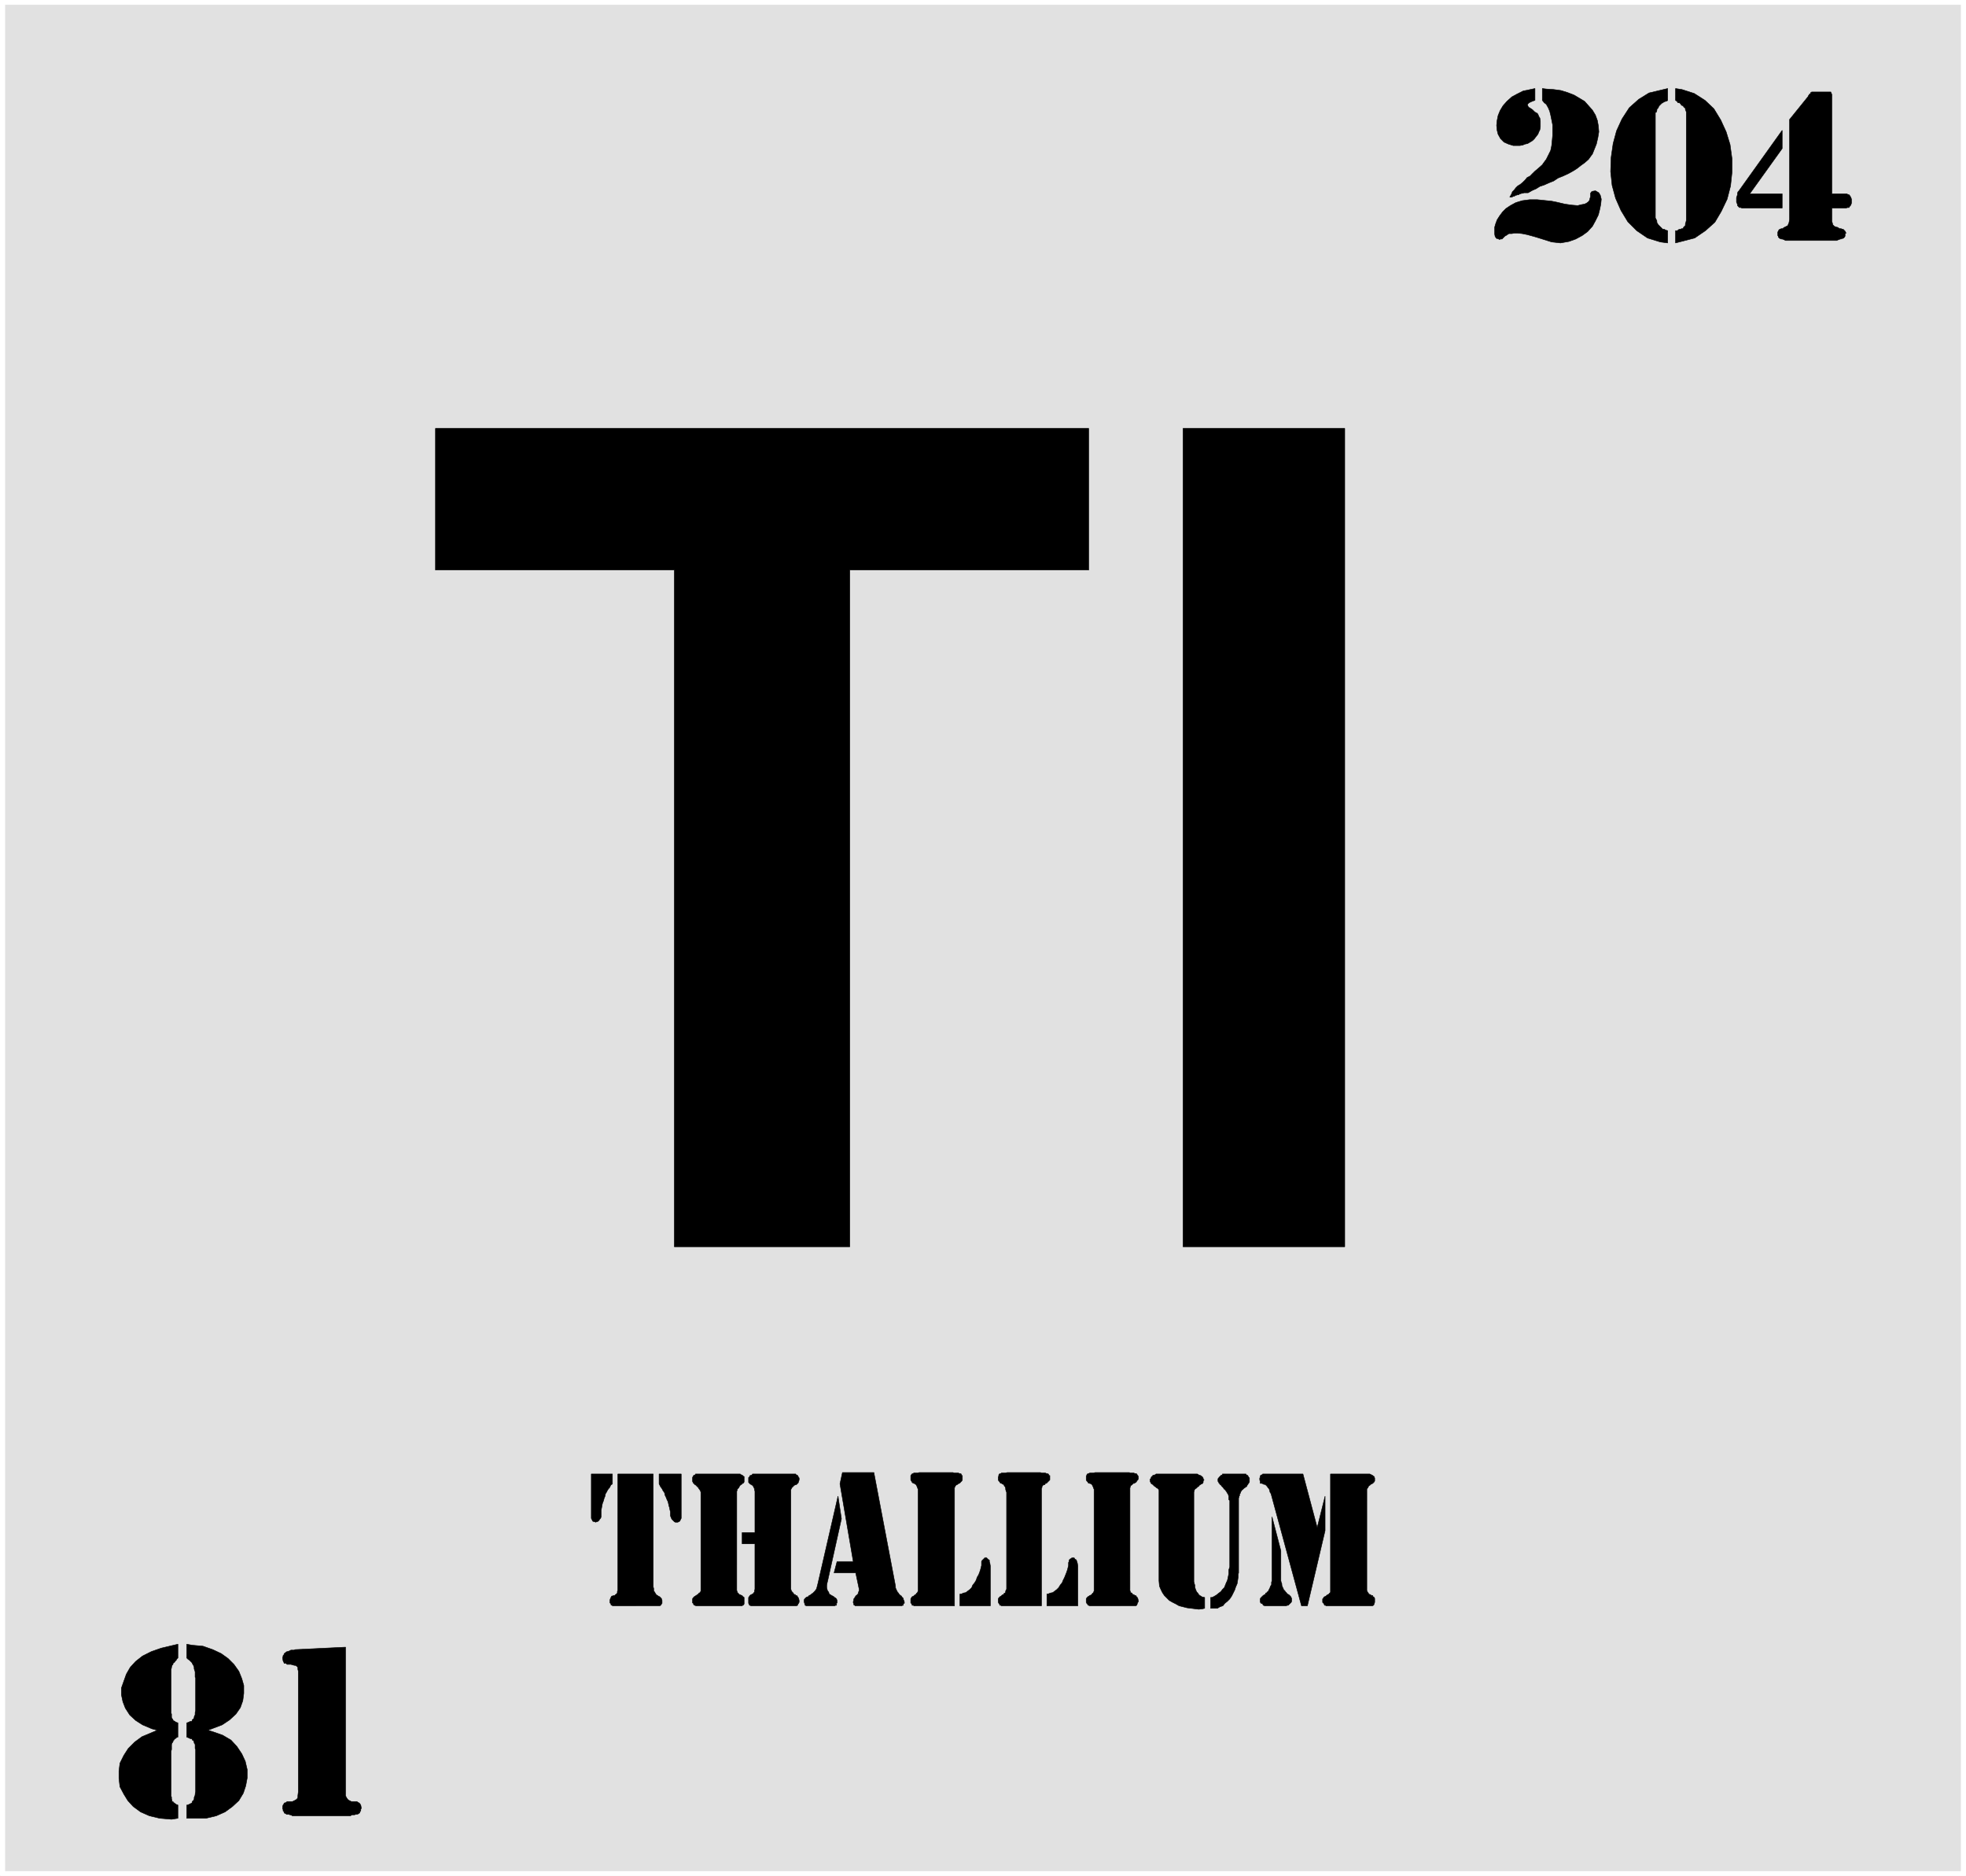
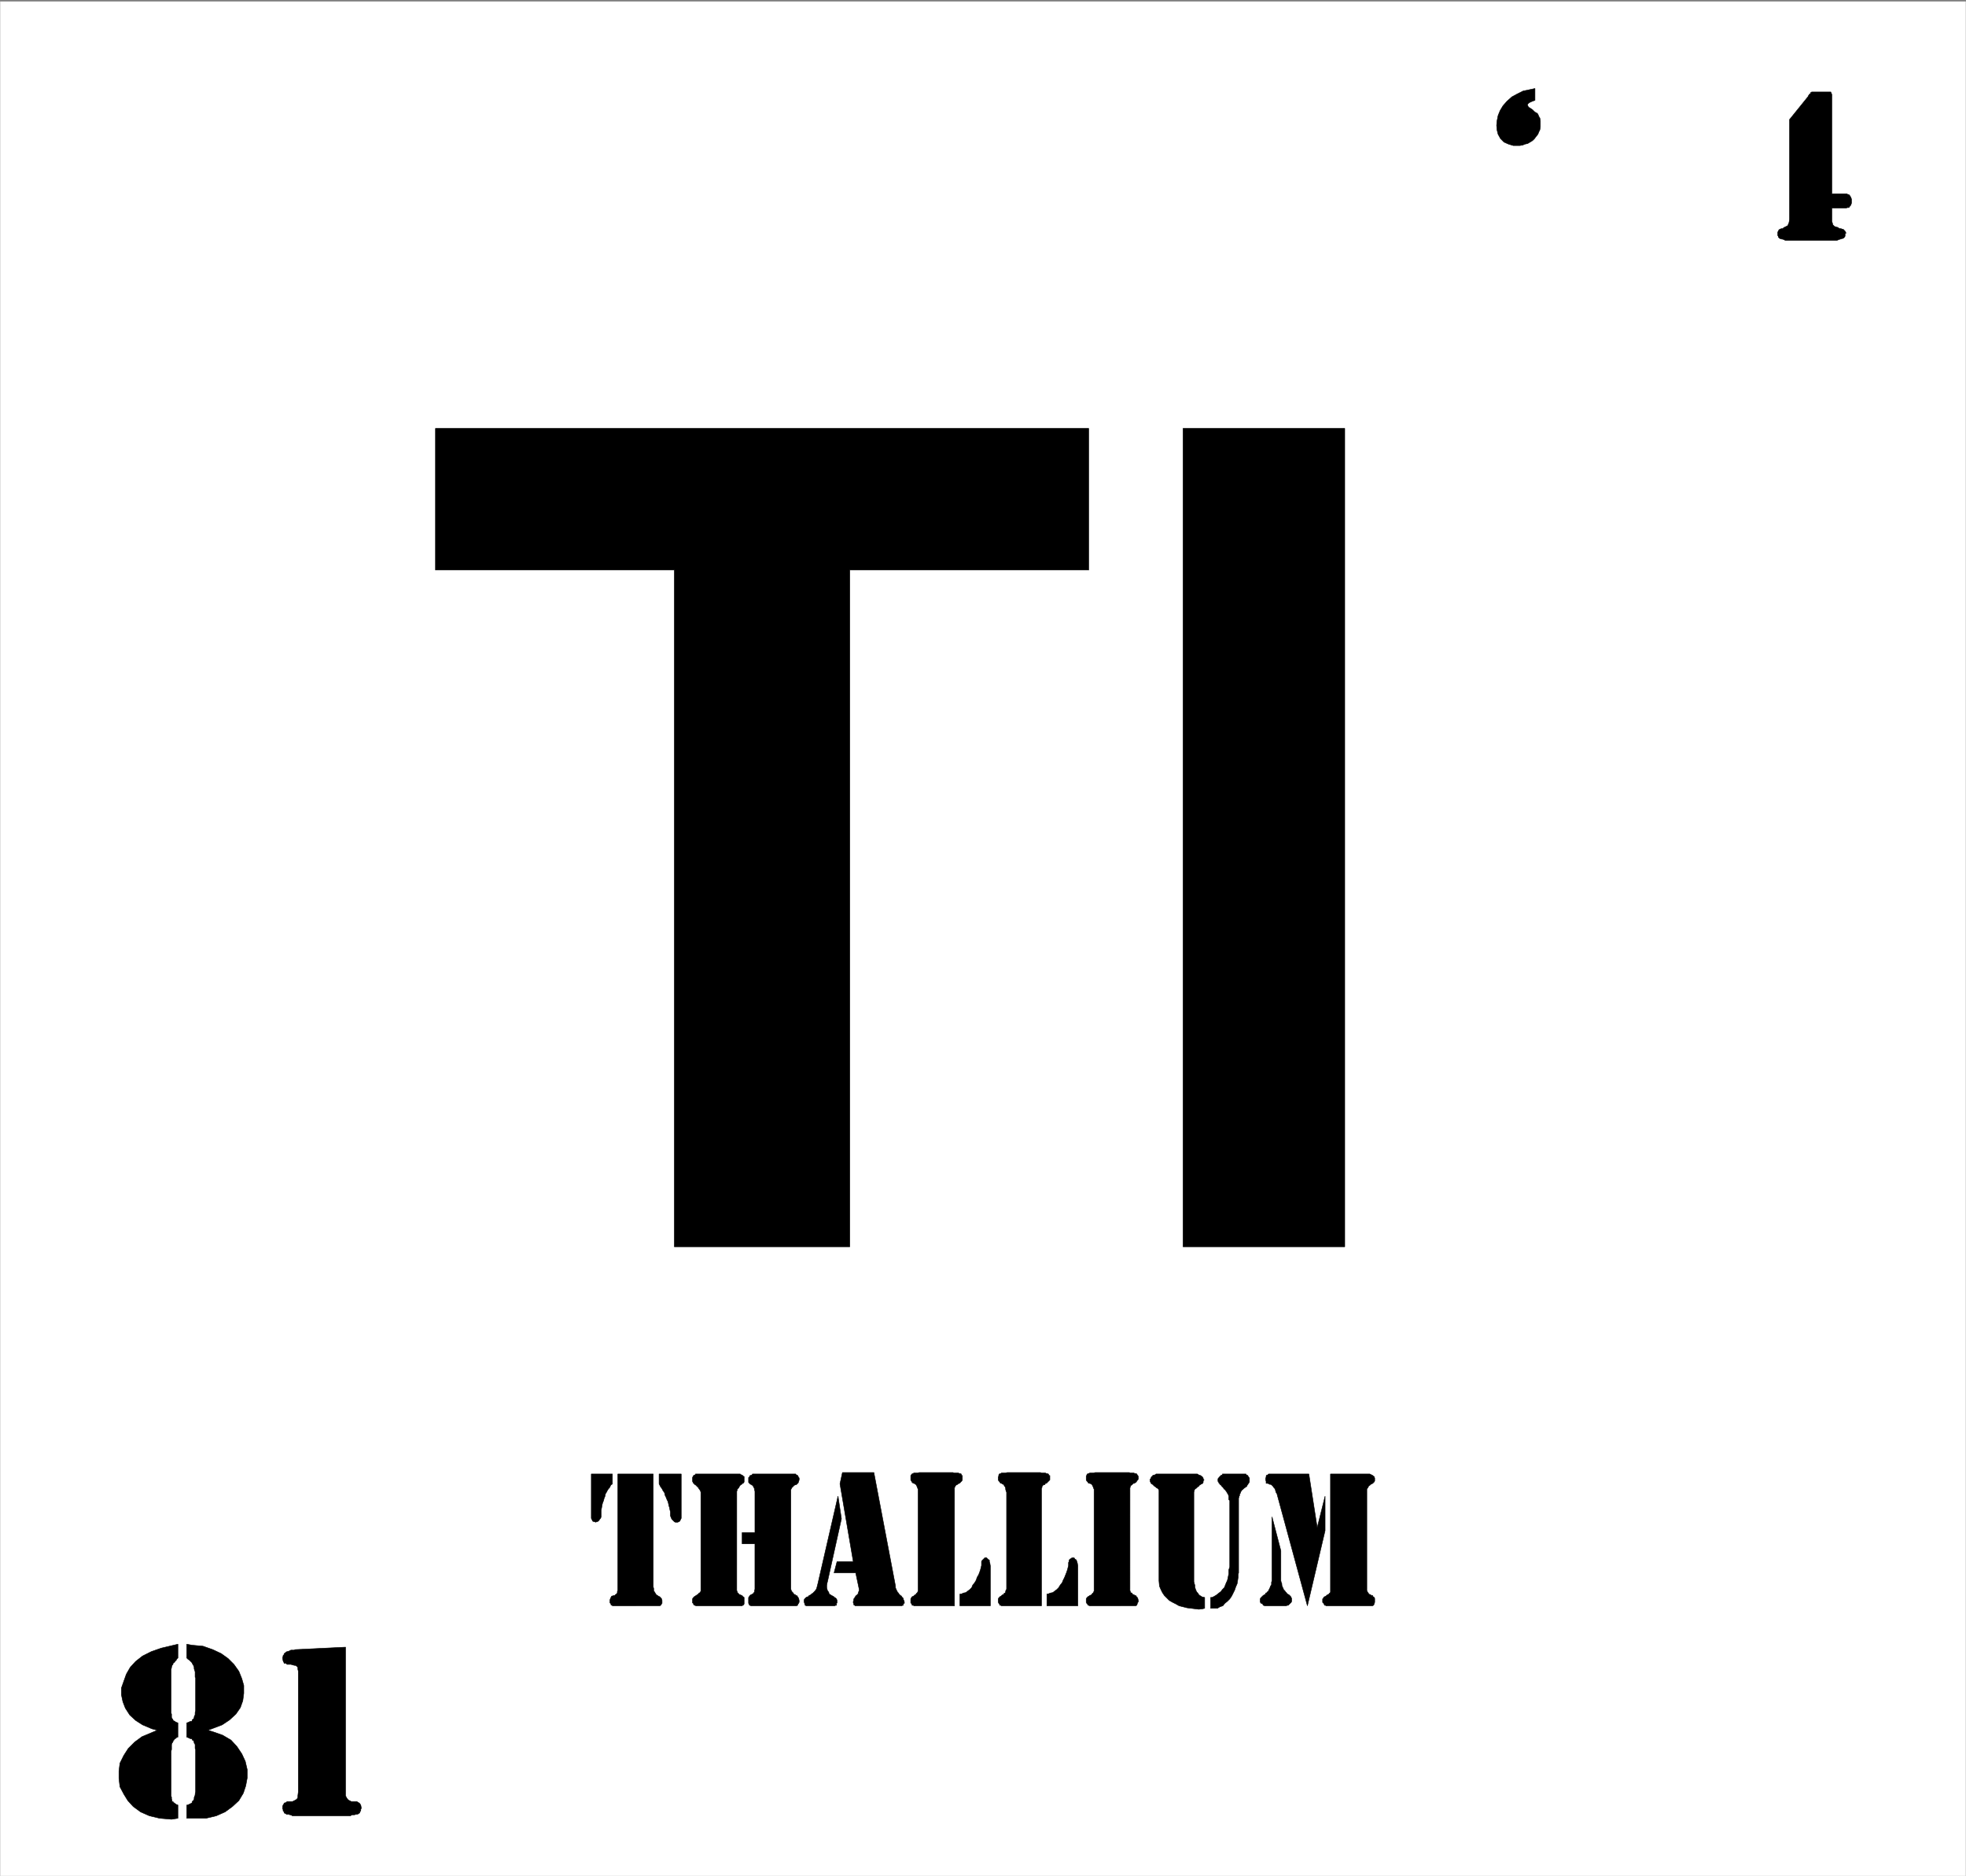
<svg xmlns="http://www.w3.org/2000/svg" width="3990.911" height="3807.021" viewBox="0 0 2993.184 2855.266">
  <rect x="0" y="0" width="2993.184" height="2855.266" fill="#808080" stroke="none" />
  <defs>
    <clipPath id="a">
      <path d="M0 0h2993v2853.047H0Zm0 0" />
    </clipPath>
  </defs>
-   <path style="fill:#fff;fill-opacity:1;fill-rule:nonzero;stroke:none" d="M0 2853.047h2993.184V-2.22H0Zm0 0" transform="translate(0 2.219)" />
  <g clip-path="url(#a)" transform="translate(0 2.219)">
    <path style="fill:#fff;fill-opacity:1;fill-rule:evenodd;stroke:#fff;stroke-width:.15;stroke-linecap:square;stroke-linejoin:bevel;stroke-miterlimit:10;stroke-opacity:1" d="M.15.5H602.1V575H.15Zm0 0" transform="matrix(4.97 0 0 -4.97 0 2855.53)" />
  </g>
-   <path style="fill:#e1e1e1;fill-opacity:1;fill-rule:evenodd;stroke:#e1e1e1;stroke-width:.15;stroke-linecap:square;stroke-linejoin:bevel;stroke-miterlimit:10;stroke-opacity:1" d="M1.66 573.49h598.93V2.01H1.66Zm0 0" transform="matrix(4.97 0 0 -4.97 0 2857.749)" />
-   <path style="fill:#000;fill-opacity:1;fill-rule:evenodd;stroke:#000;stroke-width:.15;stroke-linecap:square;stroke-linejoin:bevel;stroke-miterlimit:10;stroke-opacity:1" d="m403.51 107.15 2.41 9.64v-10.55L400.5 83.2h-1.81l-9.34 34.34-.3.45-.15.61-.15.45-.3.3-.3.45-.45.45-.3.15h-.3l-.15.15-.46.15h-.45v.61l-.15.45v.6l.15.15v.45l.15.15v.15h.3l.31.31h12.34zm0 0" transform="matrix(4.97 0 0 -4.97 0 2857.749)" />
+   <path style="fill:#000;fill-opacity:1;fill-rule:evenodd;stroke:#000;stroke-width:.15;stroke-linecap:square;stroke-linejoin:bevel;stroke-miterlimit:10;stroke-opacity:1" d="m403.51 107.15 2.41 9.64v-10.55L400.5 83.2l-9.34 34.34-.3.45-.15.61-.15.45-.3.3-.3.45-.45.45-.3.15h-.3l-.15.15-.46.15h-.45v.61l-.15.45v.6l.15.15v.45l.15.15v.15h.3l.31.31h12.34zm0 0" transform="matrix(4.97 0 0 -4.97 0 2857.749)" />
  <path style="fill:#000;fill-opacity:1;fill-rule:evenodd;stroke:#000;stroke-width:.15;stroke-linecap:square;stroke-linejoin:bevel;stroke-miterlimit:10;stroke-opacity:1" d="m389.66 110.46 2.71-10.39v-9.19l.15-.6.15-.3v-.46l.15-.45.15-.3.15-.3.15-.45.3-.15.15-.3.15-.15.3-.31.15-.3h.15l.46-.3.45-.45.15-.3.15-.3v-.91l-.15-.3-.15-.15-.15-.15-.15-.15-.46-.45h-.3l-.3-.15h-6.62l-.3.15h-.15l-.15.45-.46.15-.15.15-.15.3v.91l.15.3.3.3.46.45.75.45v.3h.3l.15.31.3.15.15.3.15.3.15.3.15.3.15.45.31.45v.76l.15.45zm17.91-22.14v35.25h12.05l.3-.15.3-.16.3-.15.3-.3h.15v-.3l.15-.15v-.9l-.15-.3-.15-.15-.3-.31-.3-.15-.3-.15-.3-.3-.3-.15-.15-.3-.15-.3-.16-.15-.15-.3V87.87l.15-.3.16-.31.15-.15.15-.3.3-.15h.15l.15-.15.3-.15h.3v-.3l.3-.15.15-.15.15-.3v-1.21l-.15-.3v-.15l-.15-.3v-.15h-.3v-.15h-14.3l-.15.15h-.3l-.15.3v.15l-.16.15-.15.15-.15.15v1.06l.3.3v.15l.16.15.6.3.3.3.3.15.3.15.15.3h.15l.15.31zm-36.73-2.56h.45l.6.3.75.45.75.6.61.46.45.6.6.6.3.75.3.76.3.6.16.6.15.76.15.75v1.2l.3.91v20.33l-.3.3v1.21l-.15.15v.3l-.15.15-.16.15v.15l-.15.15-.15.3-.15.15-.15.16-.15.3h-.15l-.15.15-.15.3-.3.3-.3.3-.15.3h-.15l-.15.15-.15.3h-.16v.15l-.15.31-.15.15v.75l.15.3h.15v.15l.16.15.45.45.15.15h.3v.31h7.23l.15-.31h.3v-.15l.15-.15.15-.15v-.15l.3-.3v-1.2l-.15-.31-.15-.15-.15-.3-.15-.15-.3-.6h-.3l-.16-.3-.3-.15-.45-.45-.3-.15v-.31h-.15l-.15-.3v-.15l-.15-.3h-.15v-.6l-.15-.15v-.3l-.15-.3v-22.9l-.15-.45v-.91l-.15-1.05-.15-.9-.46-1.06-.3-.9-.45-.91-.45-.9-.6-.9-.76-.76-.75-.6-.6-.75-.9-.3-.76-.46h-2.1zm-1.81 0v-3.32l-.6-.15-1.21-.15-1.2.15-1.21.15-1.2.15-1.21.31-1.2.3-1.05.6-.91.45-1.05.6-.75.76-.76.75-.6.9-.45.91-.45 1.05-.15 1.66v27.72l-.15.3-.15.15-.16.15-.3.15-.3.3-.3.15-.3.3-.3.3-.3.15-.15.15-.15.31-.15.3v.75h.15l.15.3v.15l.15.3h.3v.3h.15l.15.15h.3l.3.16.15.15h12.65l.3-.15.15-.16h.15l.3-.15h.15l.31-.3h.15l.15-.3.15-.15v-.3l.3-.3h-.15l-.15-.45v-.3l-.15-.31-.3-.15-.31-.15-.15-.15-.3-.15-.15-.3-.3-.15-.3-.3-.15-.15-.3-.15-.15-.15-.15-.3-.15-.61V90.58l.15-.6.15-.46v-.6l.15-.45.15-.45.15-.3.15-.3.3-.31.3-.45.3-.3.3-.15.46-.3zm-33.88 2.56v30.58l-.15.3-.15.45-.15.3-.15.3-.15.15-.15.15-.45.15h-.15l-.3.15-.16.31-.15.15-.15.15-.15.3v1.2l.15.15v.15l.15.31h.15l.16.15h.15l.3.15h1.2l.45.15h10.54l.15-.15h1.21l.3-.15h.45v-.15h.15l.15-.31v-.15h.15l.15-.3v-.75l-.15-.3-.3-.3-.15-.3-.15-.15-.3-.16-.15-.15h-.3l-.15-.15-.15-.15-.15-.15-.46-.3v-.3l-.15-.3V87.87l.15-.3v-.31l.46-.15.15-.3.15-.15h.15l.3-.15.15-.15h.3l.15-.3.15-.15.15-.15.15-.3.15-.61v-.45l-.15-.15-.15-.3v-.15l-.15-.3v-.15h-.15l-.15-.15H333.8l-.3.15h-.15l-.16.3-.15.15-.15.15v.15l-.15.15v1.06l.15.3.3.3.16.15.3.15.15.15.45.15.15.15.15.15.15.3h.15l.15.31.15.3zm-41.1-1.51h.45l.6.3.76.15.6.46.6.45.6.6.3.75.61.76.45.75.3.9.45.76.3.75.3.9.15.61.15.6v1.2l.15.31.3.3.16.15.15.15.3.3h.45l.15-.15.3-.3.15-.15.3-.15v-.46l.15-.45.15-.9V83.2h-9.33zm-12.8 1.51v30.58l-.15.3-.15.45-.15.3-.15.3-.15.15-.3.15-.15.15h-.15l-.31.15-.3.31v.15l-.15.15-.15.3v1.35l.15.15.15.31h.15l.15.15h.16l.15.15h1.2l.45.15h10.39l.3-.15h1.36l.3-.15h.3l.15-.15h.15v-.31l.15-.15h.15v-1.35l-.15-.3-.15-.15-.15-.15-.3-.31-.15-.15h-.15l-.45-.3-.15-.15h-.16l-.3-.3-.15-.3-.15-.3V83.2H279.9v.15h-.46l-.15.3v.15l-.3.3v1.21l.15.3.15.15v.15l.3.15.31.15.3.3.3.15.15.15.15.3h.15l.15.31.15.3zm39.45-1.51h.3l.75.3.75.15.61.46.6.45.6.6.45.75.61.76.3.75.45.9.3.76.3.75.3.9.15.61.15.6v.9l.15.3v.31l.15.3.15.15.31.15.15.15.45.15h.15l.3-.15.15-.3.3-.15.15-.15.15-.46.15-.45.15-.9V83.2h-9.48zm-12.35 1.51v29.67l-.15.3-.15.61v.3l-.15.45-.3.3v.3l-.3.15-.3.15-.15.15h-.15l-.31.15-.15.31-.15.15-.15.15-.15.3v.9l.15.3v.3l.15.31h.15l.15.15h.31v.15h1.35l.45.15h10.24l.3-.15h1.21l.3-.15h.3l.15-.15h.15l.15-.31v-.15h.3v-1.35l-.3-.3-.15-.15-.15-.15-.3-.31-.15-.15h-.3l-.15-.3-.15-.15h-.31l-.3-.3-.15-.3v-.3l-.15-.15v-36H306.7v.15h-.46v.3l-.15.15-.15.15v.15l-.15.15v1.06l.15.3.45.45.31.15.15.15.15.15.3.15.3.15v.3h.3l.15.31v.3zm-50.29 35.7h9.64l6.62-34.8v-.45l.16-.45.3-.6.15-.3.3-.31.15-.3.3-.3.15-.15.3-.15.15-.3.15-.15.15-.15.15-.15v-.3l.15-.31.15-.45v-.45h-.15l-.15-.15v-.45h-.3l-.15-.15h-14.3l-.15.15-.3.15v.45l-.15.15v.45l.15.3v.46l.3.3v.15l.15.15.15.3.15.15.3.15v.15l.3.15v.3l.15.31v.15l.15.15v.6l-1.05 4.97h-6.63l.91 3.46h4.97l-4.07 23.8zm0 0" transform="matrix(4.97 0 0 -4.97 0 2857.749)" />
  <path style="fill:#000;fill-opacity:1;fill-rule:evenodd;stroke:#000;stroke-width:.15;stroke-linecap:square;stroke-linejoin:bevel;stroke-miterlimit:10;stroke-opacity:1" d="m256.71 116.79 1.05-6.93-4.21-18.98-.15-.6-.15-.76v-.75l.15-.6.15-.45.3-.3.15-.61.3-.15.45-.3.3-.15.3-.15.31-.3.3-.15.3-.3.15-.46v-.75l-.15-.15v-.6h-.3l-.3-.15h-8.74l-.15.15h-.15v.3l-.15.15v.3l-.15.15v.76l.15.3.15.15.15.15.15.15.3.15.46.15.15.3.45.15.3.3.45.3.3.31.3.3.45.6.15.45.31 1.21zM214.7 88.32v29.67l-.15.45-.3.46-.15.15-.15.3-.3.3-.15.15-.3.3-.15.15-.31.15-.15.3h-.15l-.15.31-.15.3v1.2l.15.3.15.15v.15l.3.15h.16l.15.31h13.7l.15-.15.3-.16h.15l.15-.15.3-.3h.15v-1.65l-.15-.31-.3-.15-.15-.15-.15-.15-.3-.15-.3-.3-.15-.3-.15-.3-.16-.15-.3-.3v-.3l-.15-.31V87.87l.15-.3v-.31l.3-.15.16-.3.15-.15h.15l.3-.15.3-.15h.15l.15-.3.3-.15.15-.15V83.8l-.15-.3-.3-.15-.15-.15H213.2l-.3.15h-.16l-.3.3v.3l-.3.15v1.21l.15.3.15.15.15.15.15.15.31.15.15.15.3.15.15.15.3.15.15.3h.15l.3.31.15.3zm0 0" transform="matrix(4.97 0 0 -4.97 0 2857.749)" />
  <path style="fill:#000;fill-opacity:1;fill-rule:evenodd;stroke:#000;stroke-width:.15;stroke-linecap:square;stroke-linejoin:bevel;stroke-miterlimit:10;stroke-opacity:1" d="M231.26 105.64v12.65l-.15.46v.3l-.15.3-.15.3-.15.3-.15.15-.3.15v.15h-.3l-.15.15-.15.15-.15.15-.15.16v1.5h.15l.15.3.15.3h.15l.3.15h.15l.15.31h13.25l.15-.31h.3l.15-.15v-.15l.15-.15.15-.3.15-.15v-.6l-.15-.45-.15-.46-.3-.3-.15-.15-.3-.15h-.15l-.3-.15-.3-.3-.15-.15-.3-.3-.3-.6V88.32l.15-.45.15-.3.3-.31.15-.15.15-.3.15-.15h.3l.15-.3h.3l.15-.15.15-.3.15-.15.15-.3.15-.61v-.6l-.15-.15v-.15l-.3-.3v-.3h-.15l-.15-.15h-14l-.3.15h-.15l-.15.3v.15l-.15.15v1.81l.15.15.15.3.3.3.3.15.3.15h.15l.15.3.15.15.15.16v.3l.15.6v13.86h-3.91v3.46zm-29.36 17.93h6.78v-13.56l-.15-.3-.3-.6-.3-.15-.3-.16h-.76l-.3.16-.15.15-.3.3-.3.3-.15.3-.3.75v1.21l-.15.6-.15.75-.15.46-.16.75-.15.6-.3.6-.3.76-.3.6-.15.75-.45.6-.3.61-.45.6-.46.9zm-14.3 0v-3.02l-.15-.15-.3-.15-.15-.3-.3-.6-.3-.3-.3-.45-.31-.61-.3-.45-.15-.75-.3-.76-.15-.6-.3-.75-.15-.6-.15-.91-.15-.75v-1.96l-.15-.45-.3-.3-.15-.3-.31-.3-.3-.15h-.15l-.3-.16-.3.16h-.15l-.45.15-.3.6-.15.3v13.56zm1.66 0h10.84v-34.5l.15-.6v-.75l.3-.3.15-.31.3-.45.15-.15.3-.15.15-.15.3-.15.31-.15v-.15l.3-.15.15-.3.15-.46v-.9l-.15-.15-.15-.3-.15-.15h-.15v-.15H187.6v.15h-.15l-.3.15v.3l-.15.15-.15.15v.91l.15.45.15.3.15.3.15.15h.3l.15.15h.45l.15.3h.15l.16.15.3.3v.46l.15.45zm371.89 392.08h4.51l.3-.15.46-.15.15-.15.3-.45.15-.3.15-.45v-1.21l-.15-.45-.15-.3-.3-.3-.15-.31h-.46l-.45-.15h-4.36v-4.06l.15-.45.15-.61.45-.45.3-.15.45-.15h.15l.3-.15.46-.3h.45l.3-.15h.3l.3-.3.3-.31.3-.6-.3-.15v-.75l-.15-.3-.3-.3-.3-.15h-.3l-.15-.16h-.3l-.31-.15-.45-.15-.3-.15h-15.66l-.3.15-.3.15-.45.15h-.3l-.3.16h-.15l-.3.3-.15.15v.3l-.16.15v1.05l.16.3.15.31.3.3h.15l.3.15h.45l.3.3.3.15.3.15.3.15.31.15.3.6.15.46.15.9v30.58l5.72 7.08v.15l.3.3v.15l.15.15.3.15v.3h.15l.15.15h5.88v-.15l.15-.15v-.15l.15-.3zm0 0" transform="matrix(4.97 0 0 -4.97 0 2857.749)" />
-   <path style="fill:#000;fill-opacity:1;fill-rule:evenodd;stroke:#000;stroke-width:.15;stroke-linecap:square;stroke-linejoin:bevel;stroke-miterlimit:10;stroke-opacity:1" d="M545.94 515.65v-4.37h-12.35l-.3.15h-.45l-.3.31-.3.3v.3l-.15.45-.15.3v1.36l.15.45.15.45v.45l.15.45.3.31 13.25 18.52v-5.57L536 515.65zm-35.08 32.24v-3.62l-.15-.15-.45-.15-.46-.15-.45-.3-.3-.15-.3-.3-.3-.3-.3-.31-.15-.45-.3-.3-.15-.3v-.3l-.15-.45-.31-.15v-32.24l.31-.6.15-.3v-.45l.15-.31.3-.45.15-.15.3-.3.3-.3.3-.3.3-.3h.45l.46-.3.6-.15v-3.77l-2.26.3-3.91 1.21-3.32 2.26-2.71 2.71-2.1 3.46-1.66 3.77-1.06 3.91-.45 4.22.15 4.37.61 4.22 1.05 3.91 1.66 3.62 2.25 3.46 2.87 2.56 3.16 1.96zm2.41 0 1.95-.3 3.77-1.21 3.31-2.11 2.71-2.56 2.11-3.46 1.66-3.62 1.2-3.91.6-4.37v-4.07l-.45-4.22-1.05-4.06-1.81-3.77-1.96-3.31-2.86-2.56-3.31-2.26-5.87-1.51v3.77h.6l.3.3.45.15h.3l.15.15h.46l.15.3.15.3.3.15.15.3v.45l.15.46.15.6v33.14l-.15.45-.15.3v.3l-.15.3-.3.15-.15.3-.15.15-.46.16-.15.3-.45.45h-.45l-.3.45-.45.3zm-42.76-45.49-1.06.3-1.65.45-1.51.3-1.35.15h-1.06l-.75-.15h-.9l-.45-.3-.46-.3-.3-.15-.45-.45-.3-.3-.15-.16h-.45l-.3-.15-.61.31h-.3l-.45.6-.15.75v2.11l.3 1.05.45 1.21.76 1.2.9 1.21 1.05 1.05 1.36.91 1.65.9 1.96.6 2.26.3h2.41l4.37-.45 1.5-.3 2.56-.6 2.11-.3 1.81-.15 1.2.3.9.15.61.3.6.45.3.45.15.61.15.45v1.05l.3.45.3.16.91.15.3-.15.75-.46.45-.75.3-1.2-.15-1.51-.3-1.51-.45-1.8-.9-1.81-.91-1.66-1.5-1.66-1.66-1.2-1.96-1.06-2.1-.75-2.56-.45-2.71.3zm1.96 45.49 1.2-.15 2.26-.15 2.26-.31 1.95-.6 1.96-.75 1.81-1.06 1.5-.9 1.21-1.36 1.2-1.35.91-1.51.6-1.65.3-1.66.15-1.81-.3-1.81-.45-1.95-1.21-3.02-.45-.6-.75-1.05-1.21-1.06-1.05-.75-1.36-1.06-1.2-.75-1.36-.75-1.65-.76-1.51-.6-1.35-.9-1.51-.6-1.35-.61-1.36-.45-1.2-.75-1.06-.45-1.35-.76h-1.36l-.15-.15h-.45l-.3-.15h-.3l-.3-.3h-.3l-.45-.15h-.16l-.45-.3h-.3l-.45-.3h-.6v.15l.3.45.3.6.15.45.6.61.45.6.61.6.75.45.75.61.76.75.6.75.9.45.75.76.76.75.9.75 1.36 1.21.3.45.9 1.21.6 1.2.75 1.51.31 1.5.15 1.51.15 1.66v3.16l-.3 1.51-.31 1.5-.3 1.21-.45 1.05-.6 1.06-.6.45-.6.75zm0 0" transform="matrix(4.97 0 0 -4.97 0 2857.749)" />
  <path style="fill:#000;fill-opacity:1;fill-rule:evenodd;stroke:#000;stroke-width:.15;stroke-linecap:square;stroke-linejoin:bevel;stroke-miterlimit:10;stroke-opacity:1" d="M470.21 547.89v-3.62l-.46-.15-.75-.3-.6-.3-.45-.45v-.3l.15-.31.15-.3.3-.15.45-.3.45-.3.3-.3.46-.45.6-.3.3-.31.3-.75.3-.45.15-.9v-1.81l-.15-.91-.3-.6-.3-.75-.6-.75-.45-.61-.61-.6-.75-.45-.75-.45-.75-.15-.76-.31-.9-.15h-1.96l-1.5.46-1.36.6-1.05 1.05-.76 1.36-.3 1.2-.15 1.51.15 1.51.3 1.5.61 1.51.9 1.5 1.2 1.36 1.51 1.36 1.66.9 1.8.9zM105.85 70.54V25.05l.3-.6.3-.45.3-.3.3-.15.6-.3h1.66l.45-.3.3-.15.15-.16.3-.45.15-.75v-.3l-.15-.3v-.45l-.3-.31v-.3l-.3-.15-.15-.15-.45-.15h-.3l-.45-.15h-.76l-.45-.3H89.58l-.45.3h-.3l-.3.15h-.75l-.15.15-.3.15-.3.15v.3l-.31.31v.45l-.15.15v.75l.15.45.31.45v.16l.6.15.3.3h1.65l.61.3.3.15.45.3.3.45v.6l.15 1.21v36.9l-.15.61v.6l-.3.3-.45.3h-.3l-.61.15-.45.15h-1.2l-.3.3h-.6v.15l-.31.61-.15.9.15.6v.15l.31.31v.3l.3.15.3.3.3.15h.15l.45.15.6.3h1.06l.15.15zM63.69 45.09l1.5-.45 3.01-1.06 2.56-1.5 1.81-1.96 1.51-2.26 1.05-2.26.6-2.56v-2.56l-.45-2.41-.75-2.26-1.36-2.26-1.95-1.81-2.26-1.66-2.71-1.2-3.16-.75h-5.88v4.06h.3l.31.15.3.15.3.15.3.16.15.15v.3l.3.3.15.15.15.3v.45l.15.45.15.31v.3l.15.75v12.95l-.15.31v1.2l-.15.3-.15.15v.3l-.15.3-.15.31h-.3v.3l-.3.15h-.3l-.3.15-.3.15-.46.15v4.37l.46.15.3.15.3.15h.3l.3.15v.3l.3.3h.15l.15.45v.16l.15.45.15.15v.75l.15.6v10.1l-.15.15v1.65l-.15.46-.15.45v.45l-.15.45-.15.3-.3.45v.15l-.3.31-.3.3-.3.3-.3.15-.46.45v4.22l1.66-.3 3.31-.3 3.01-1.06 2.56-1.2 2.11-1.51 1.81-1.81 1.5-2.11.91-2.26.6-2.1v-2.41l-.3-2.26-.75-2.11-1.36-1.96-1.96-1.81-2.26-1.5Zm-15.51 0-1.66.45-2.86 1.21-2.1 1.35-1.81 1.66-1.36 2.11-.75 1.95-.45 2.11v2.11l.75 2.11.75 2.11 1.21 2.11 1.66 1.81 2.1 1.65 2.71 1.36 3.01 1.05 5.12 1.21v-4.22l-.45-.45v-.15l-.45-.45-.15-.3-.3-.16-.15-.15v-.3l-.3-.3v-.15l-.15-.3v-.3l-.15-.45V50.36l.15-.3V49l.15-.3.15-.15.15-.3.15-.3h.15l.3-.15.15-.15.3-.15.45-.15v-4.37h-.15l-.3-.15-.3-.3h-.15l-.3-.45h-.15l-.15-.46-.15-.3-.15-.15-.15-.45v-1.51l-.15-.6V24.9l.15-.3V24l.15-.3v-.45h.3l.15-.3.3-.15.15-.16.45-.3.45-.15v-4.06l-1.95-.31-3.62.31-3.16.75-2.71 1.2-2.26 1.66-1.65 1.81-1.21 1.96-1.2 2.26-.3 2.56v2.26l.3 2.41 1.2 2.41 1.36 2.11 1.95 1.95 2.26 1.66zM362.4 193.16V443.8h49.54V193.16Zm-155.83 0v207.26H133.4v43.38h200.1v-43.38h-73.18V193.16Zm0 0" transform="matrix(4.97 0 0 -4.97 0 2857.749)" />
</svg>